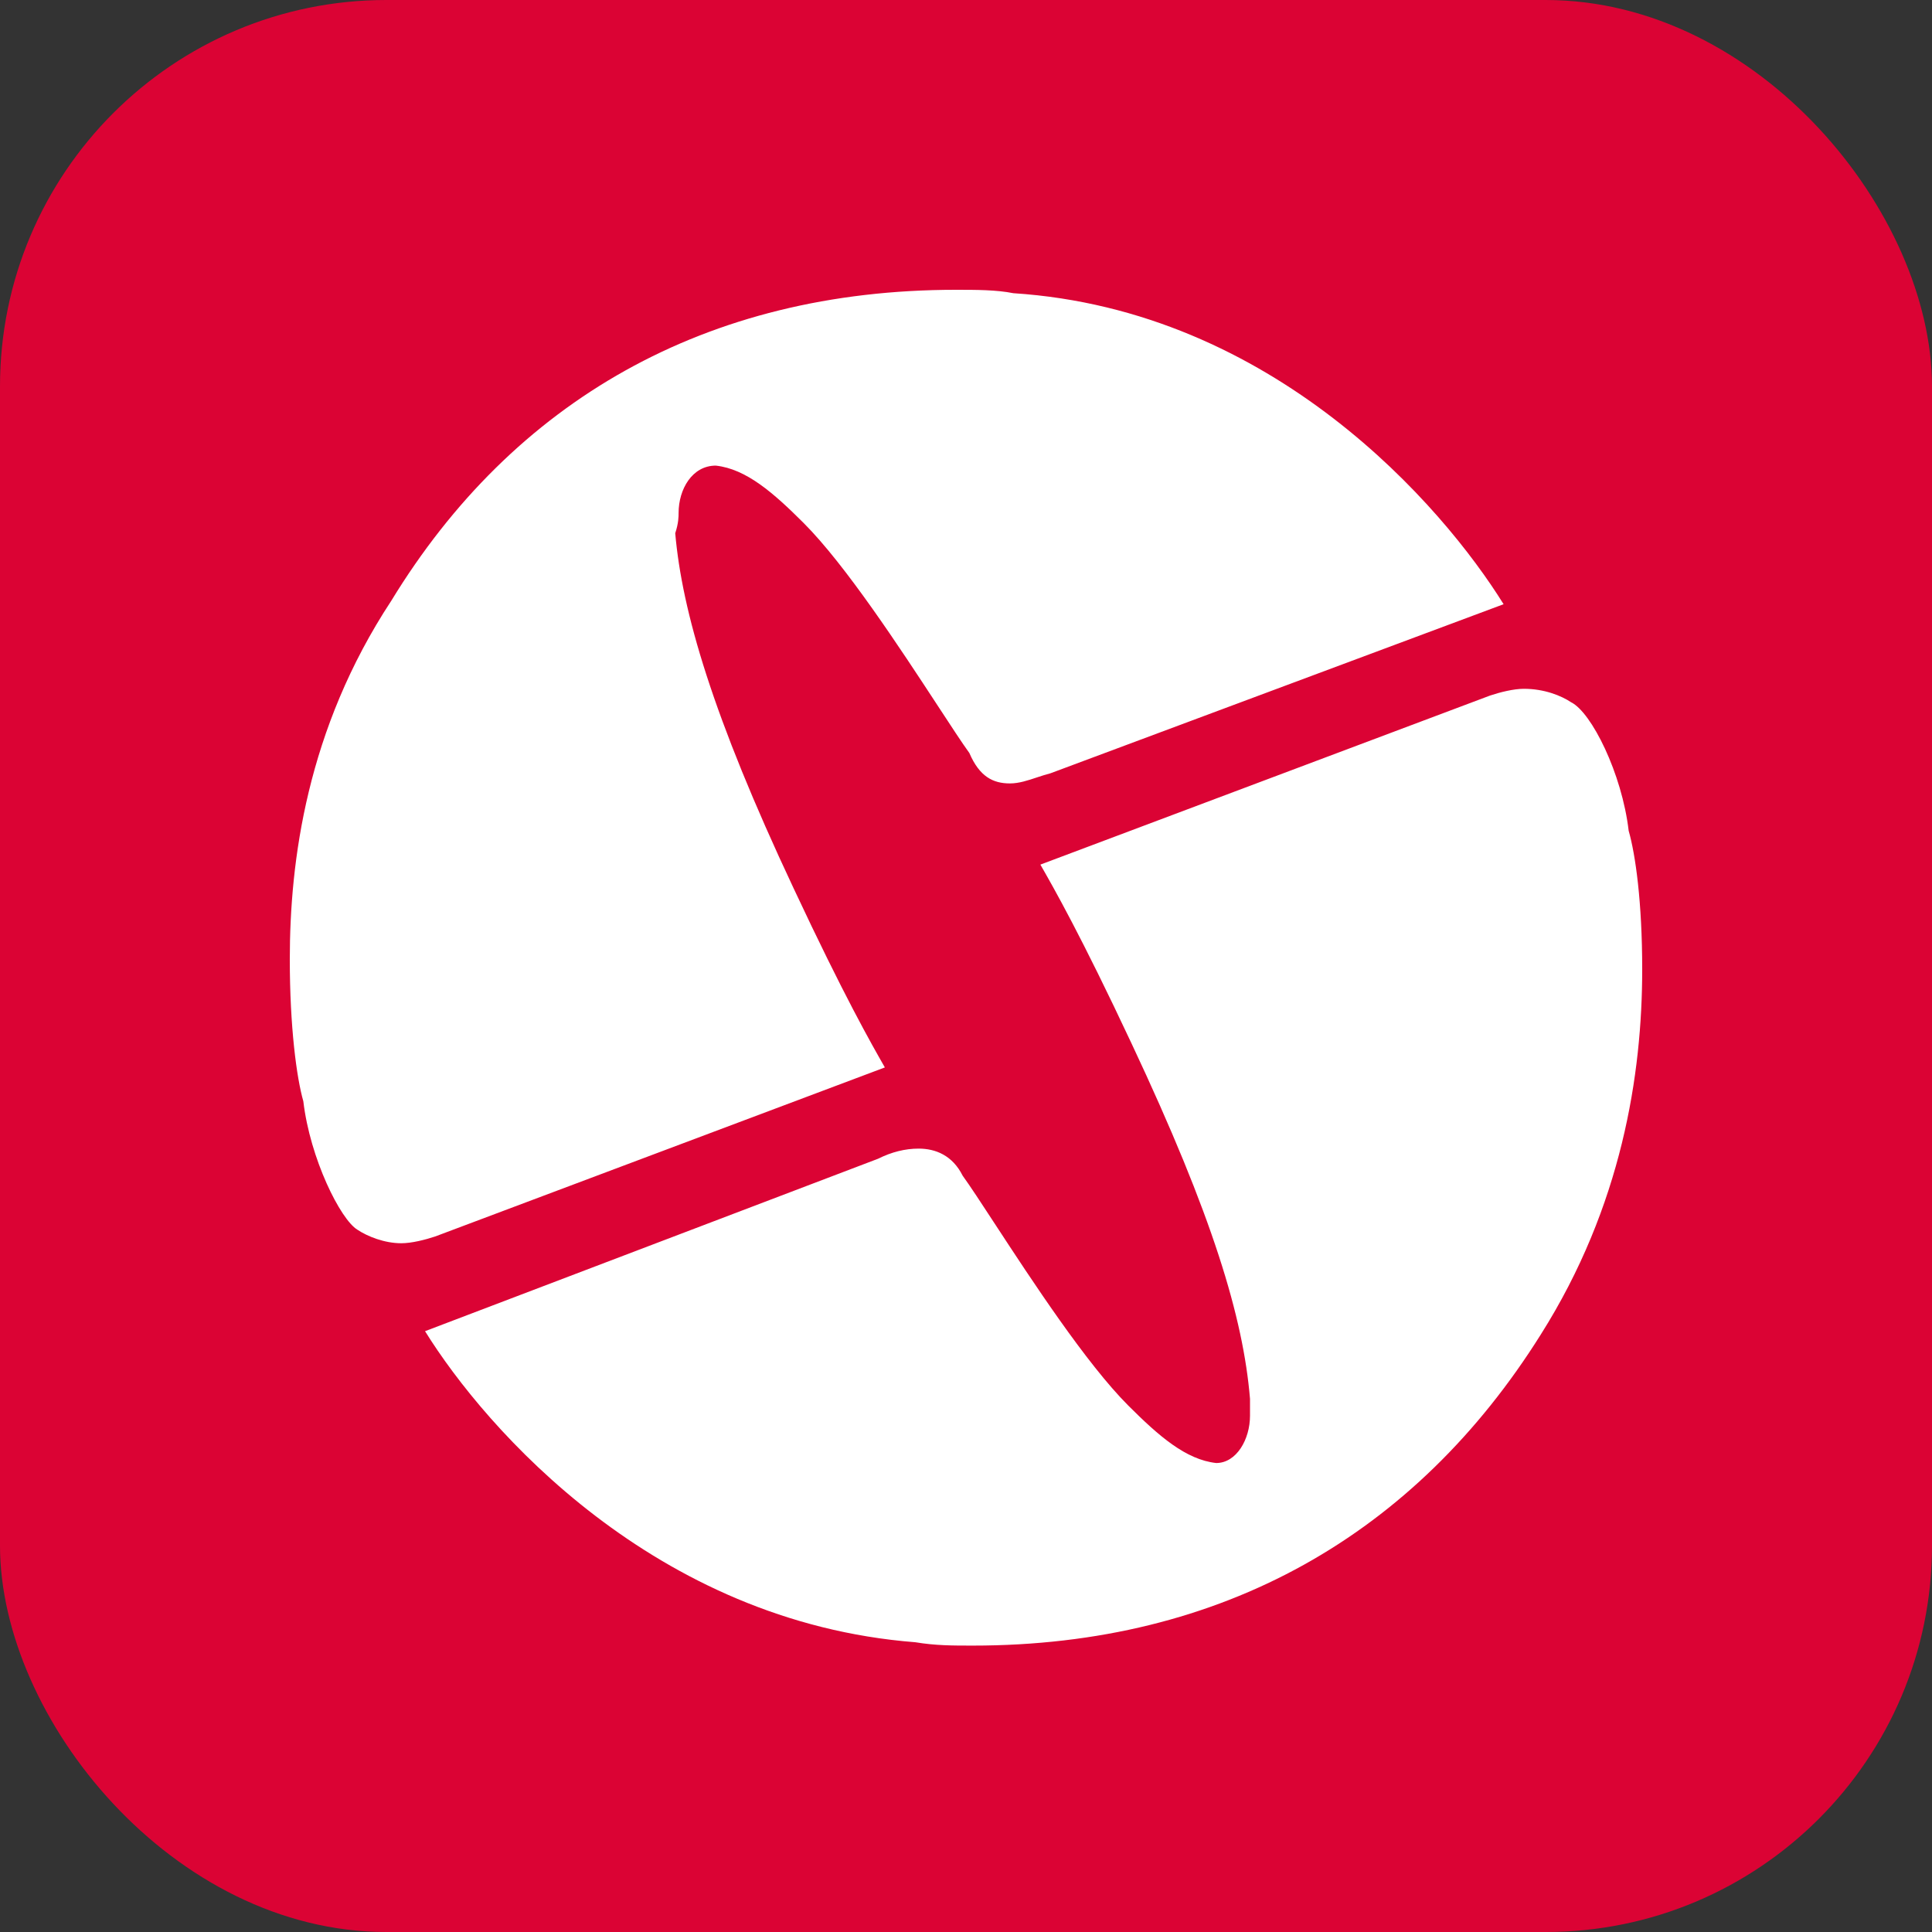
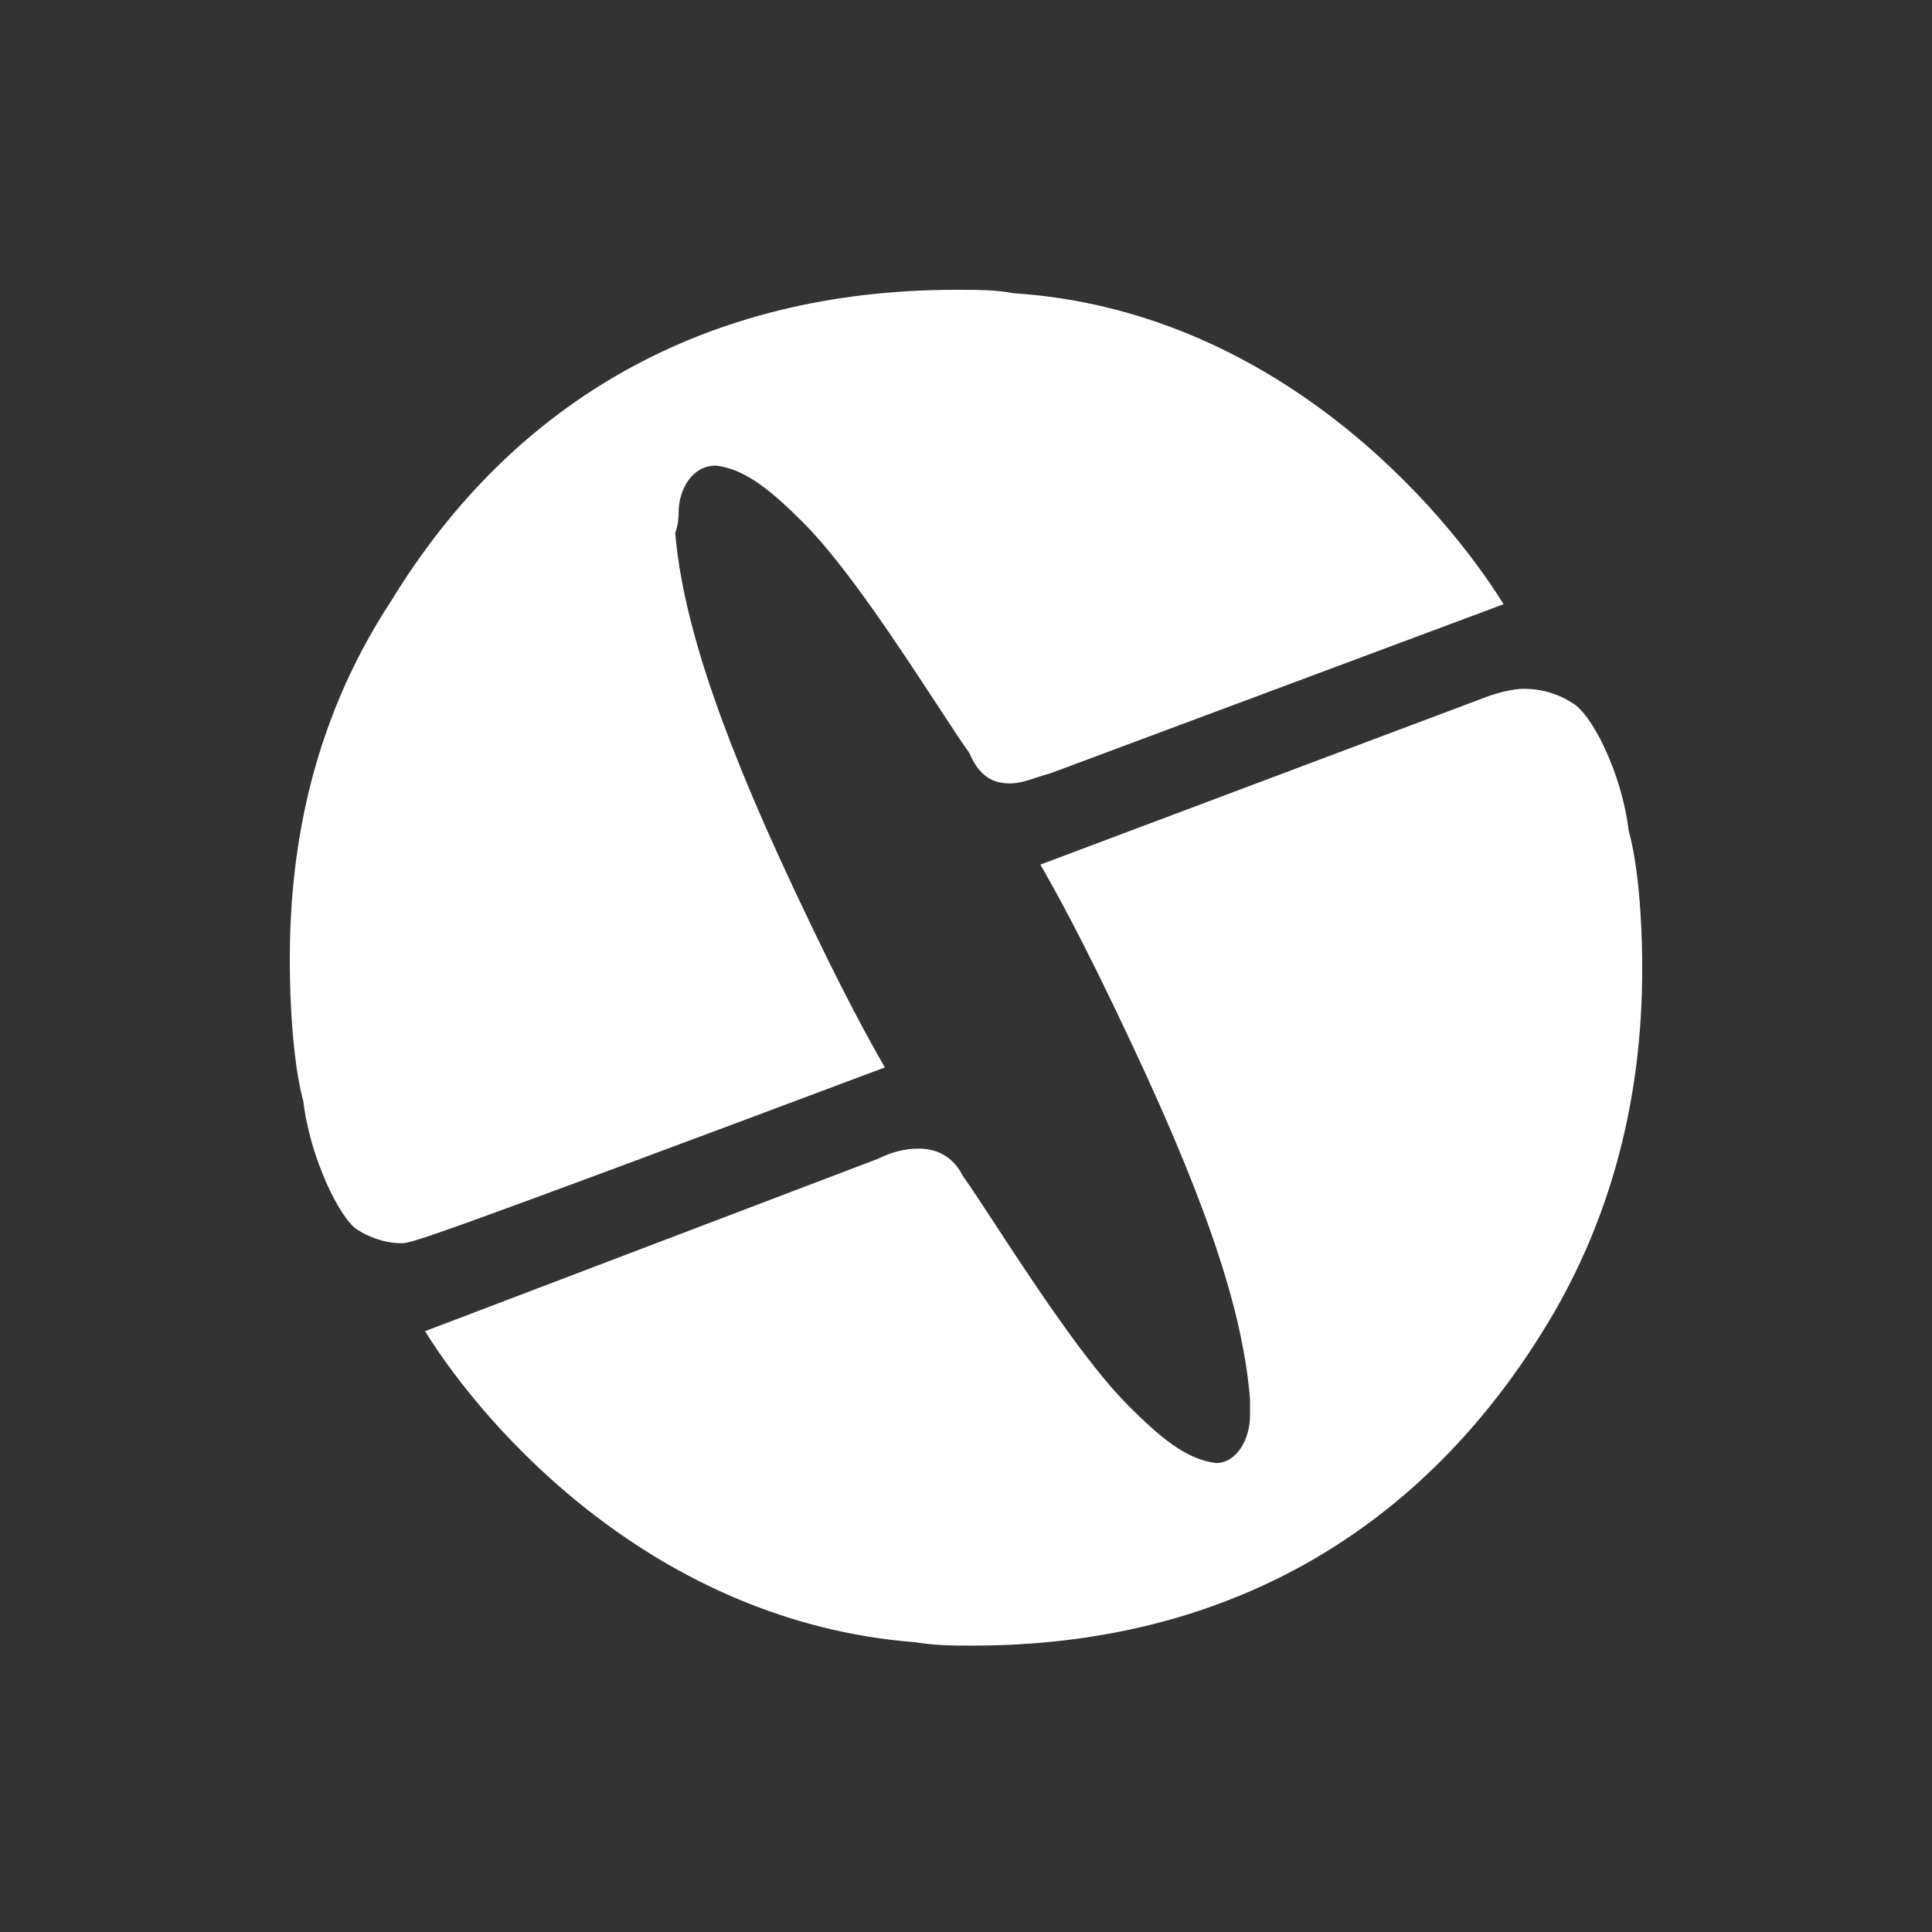
<svg xmlns="http://www.w3.org/2000/svg" width="50" height="50" viewBox="0 0 50 50" fill="none">
  <rect x="0" y="0" width="50" height="50" fill="#333333" stroke="none" />
  <g clip-path="url(#clip0_8941_67892)">
-     <rect width="50" height="50" fill="#DB0334" />
-     <path fill-rule="evenodd" clip-rule="evenodd" d="M26.837 20.119C26.604 20.197 26.371 20.275 26.137 20.275C25.7 20.275 25.35 20.1 25.087 19.488C24.899 19.228 24.608 18.783 24.255 18.243C23.299 16.783 21.886 14.624 20.8 13.537C20.012 12.75 19.312 12.137 18.525 12.05C17.913 12.05 17.562 12.662 17.562 13.275C17.562 13.363 17.562 13.537 17.475 13.8C17.65 15.812 18.438 18.525 20.538 22.988C21.85 25.788 22.55 27.012 22.9 27.625L22.9 27.625L11.262 32C11 32.087 10.65 32.175 10.387 32.175C9.95 32.175 9.512 32 9.25 31.825C8.812 31.562 8.025 29.988 7.85 28.5C7.675 27.887 7.5 26.575 7.5 24.825C7.5 22.288 7.938 18.875 10.125 15.55C13.275 10.387 18.262 7.5 24.738 7.5C25.262 7.5 25.788 7.5 26.225 7.588C32.962 8.025 37.337 13.1 38.913 15.637L27.188 20.012C27.071 20.042 26.954 20.081 26.837 20.119ZM22.725 29.988C23.075 29.813 23.425 29.726 23.775 29.726C24.212 29.726 24.65 29.901 24.913 30.426C25.101 30.685 25.392 31.13 25.745 31.67C26.701 33.131 28.114 35.29 29.2 36.376C29.988 37.163 30.688 37.776 31.475 37.863C32 37.863 32.35 37.251 32.35 36.638V36.201C32.175 34.101 31.387 31.476 29.288 27.013C27.975 24.213 27.275 22.988 26.925 22.376L38.562 18.001C38.825 17.913 39.175 17.826 39.438 17.826C39.962 17.826 40.4 18.001 40.663 18.176C41.188 18.438 41.975 20.013 42.15 21.501C42.325 22.113 42.5 23.338 42.5 25.088C42.5 27.801 41.975 31.213 39.875 34.538C36.638 39.701 31.65 42.588 25.175 42.588C24.65 42.588 24.212 42.588 23.688 42.501C16.95 41.976 12.575 36.988 11 34.451L22.725 29.988Z" fill="white" />
+     <path fill-rule="evenodd" clip-rule="evenodd" d="M26.837 20.119C26.604 20.197 26.371 20.275 26.137 20.275C25.7 20.275 25.35 20.1 25.087 19.488C24.899 19.228 24.608 18.783 24.255 18.243C23.299 16.783 21.886 14.624 20.8 13.537C20.012 12.75 19.312 12.137 18.525 12.05C17.913 12.05 17.562 12.662 17.562 13.275C17.562 13.363 17.562 13.537 17.475 13.8C17.65 15.812 18.438 18.525 20.538 22.988C21.85 25.788 22.55 27.012 22.9 27.625L22.9 27.625C11 32.087 10.65 32.175 10.387 32.175C9.95 32.175 9.512 32 9.25 31.825C8.812 31.562 8.025 29.988 7.85 28.5C7.675 27.887 7.5 26.575 7.5 24.825C7.5 22.288 7.938 18.875 10.125 15.55C13.275 10.387 18.262 7.5 24.738 7.5C25.262 7.5 25.788 7.5 26.225 7.588C32.962 8.025 37.337 13.1 38.913 15.637L27.188 20.012C27.071 20.042 26.954 20.081 26.837 20.119ZM22.725 29.988C23.075 29.813 23.425 29.726 23.775 29.726C24.212 29.726 24.65 29.901 24.913 30.426C25.101 30.685 25.392 31.13 25.745 31.67C26.701 33.131 28.114 35.29 29.2 36.376C29.988 37.163 30.688 37.776 31.475 37.863C32 37.863 32.35 37.251 32.35 36.638V36.201C32.175 34.101 31.387 31.476 29.288 27.013C27.975 24.213 27.275 22.988 26.925 22.376L38.562 18.001C38.825 17.913 39.175 17.826 39.438 17.826C39.962 17.826 40.4 18.001 40.663 18.176C41.188 18.438 41.975 20.013 42.15 21.501C42.325 22.113 42.5 23.338 42.5 25.088C42.5 27.801 41.975 31.213 39.875 34.538C36.638 39.701 31.65 42.588 25.175 42.588C24.65 42.588 24.212 42.588 23.688 42.501C16.95 41.976 12.575 36.988 11 34.451L22.725 29.988Z" fill="white" />
  </g>
  <defs>
    <clipPath id="clip0_8941_67892">
      <rect width="50" height="50" rx="10" fill="white" />
    </clipPath>
  </defs>
</svg>